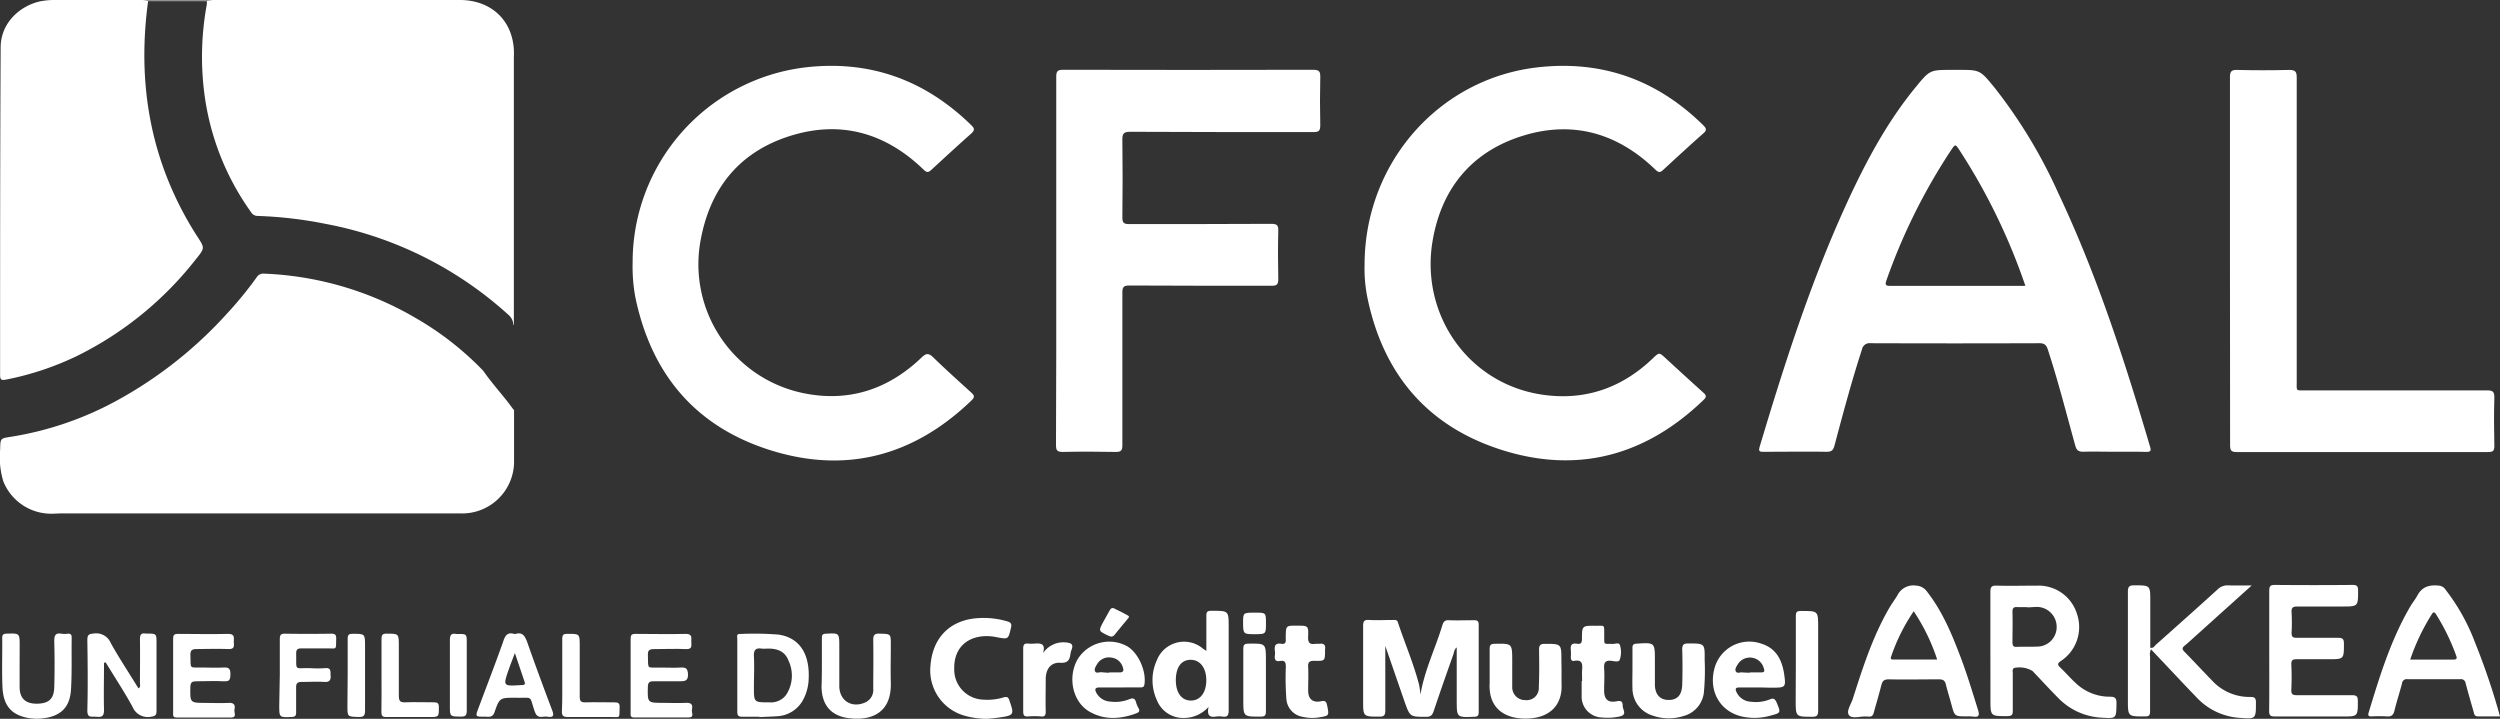
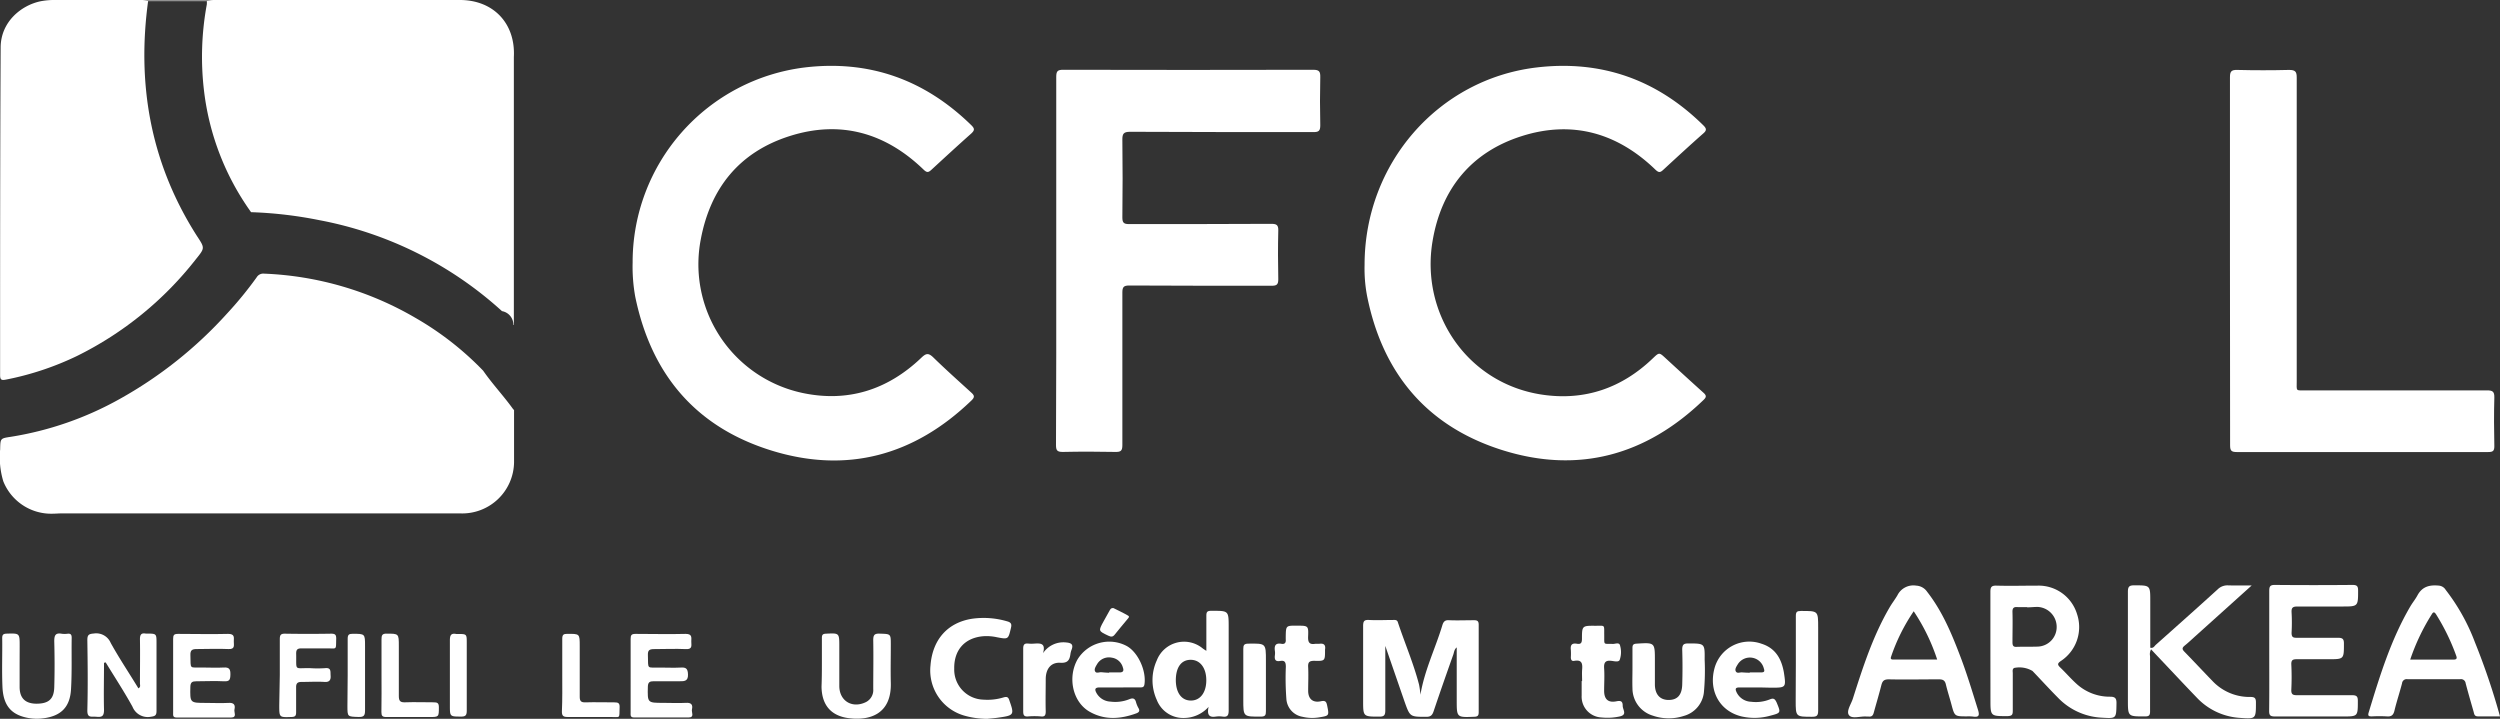
<svg xmlns="http://www.w3.org/2000/svg" id="Calque_1" data-name="Calque 1" viewBox="0 0 499.46 143.61">
  <rect x="0" y="0" width="499.46" height="143.61" fill="#333333" stroke="none" />
  <defs>
    <style>.cls-1{fill:#fff;}</style>
  </defs>
-   <path class="cls-1" d="M103.1,64.57l.1,0q0-26.37,0-52.74c0-.26,0-.52,0-.78C103.55,4.32,99.1-.34,92.41-.34H43.3c-.48,0-1,.08-1.44.11l0,.11a4.63,4.63,0,0,1,0,.65,57.52,57.52,0,0,0-.53,17.52,52.12,52.12,0,0,0,9.37,24A1.5,1.5,0,0,0,52,42.8a82.51,82.51,0,0,1,13.56,1.58,74.82,74.82,0,0,1,36.57,18.19A2.75,2.75,0,0,1,103.1,64.57Z" transform="translate(-0.54 0.34)" />
+   <path class="cls-1" d="M103.1,64.57l.1,0q0-26.37,0-52.74c0-.26,0-.52,0-.78C103.55,4.32,99.1-.34,92.41-.34H43.3c-.48,0-1,.08-1.44.11l0,.11a4.63,4.63,0,0,1,0,.65,57.52,57.52,0,0,0-.53,17.52,52.12,52.12,0,0,0,9.37,24a82.51,82.51,0,0,1,13.56,1.58,74.82,74.82,0,0,1,36.57,18.19A2.75,2.75,0,0,1,103.1,64.57Z" transform="translate(-0.54 0.34)" />
  <path class="cls-1" d="M103.07,81.42c-1.9-2.66-4.13-5-6-7.7A60.89,60.89,0,0,0,83.53,63.16a65,65,0,0,0-30.22-8.83,1.54,1.54,0,0,0-1.51.76,74.7,74.7,0,0,1-5.87,7.18A83.81,83.81,0,0,1,24.4,79.4,65.61,65.61,0,0,1,2.74,86.92c-2.16.33-2.12.3-2.17,2.54a16.52,16.52,0,0,0,.63,6.36A10.3,10.3,0,0,0,11,102.29c.61,0,1.22-.06,1.84-.06H92.49A10.36,10.36,0,0,0,103.24,92c0-3.47,0-7,0-10.43Z" transform="translate(-0.54 0.34)" />
-   <path class="cls-1" d="M422.79,89.91c-2,0-4-.06-6.05,0-1,0-1.34-.33-1.59-1.22-1.78-6.4-3.41-12.85-5.48-19.18-.31-.93-.68-1.29-1.71-1.28q-16.84.06-33.7,0a1.55,1.55,0,0,0-1.74,1.28c-2.06,6.32-3.77,12.75-5.48,19.17-.25.94-.6,1.25-1.58,1.24-4.21-.06-8.42,0-12.63,0-.75,0-1-.09-.74-1C357,72.52,362.21,56.2,369.36,40.56c3.8-8.3,8.05-16.35,13.88-23.46,2.86-3.48,2.86-3.48,7.32-3.48h1.18c4.36,0,4.36,0,7.2,3.45a100.69,100.69,0,0,1,12.77,21.08C419.45,54.5,425,71.66,430.1,88.94c.23.76.09,1-.73,1C427.18,89.89,425,89.91,422.79,89.91ZM405.18,56.77A121.77,121.77,0,0,0,392,29.64c-.81-1.22-.83-1.22-1.65,0a118,118,0,0,0-12.92,26c-.4,1.09,0,1.14.89,1.13,5.92,0,11.84,0,17.76,0Z" transform="translate(-0.54 0.34)" />
  <path class="cls-1" d="M30.13-.11c-2.22,16.35.4,31.73,9.12,45.9.23.37.46.75.7,1.11,1.52,2.32,1.52,2.32-.26,4.53A68.76,68.76,0,0,1,15.94,70.77,58.37,58.37,0,0,1,1.67,75.51c-.91.18-1.11-.05-1.11-.93,0-21.83,0-43.65.11-65.47C.71,4,4.79.73,8.61-.08a14.37,14.37,0,0,1,3-.26c5.75,0,11.5,0,17.24,0,.44,0,.87.07,1.3.11A.07.07,0,0,0,30.13-.11Z" transform="translate(-0.54 0.34)" />
  <path class="cls-1" d="M126.93,52.09a39.18,39.18,0,0,1,34.36-38.95c12.92-1.54,24,2.43,33.32,11.55.68.67.65,1,0,1.62-2.69,2.39-5.34,4.83-8,7.28-.62.58-.92.56-1.56-.05-7.61-7.35-16.6-9.92-26.73-6.7S142.44,37.3,140.53,47.56A26.28,26.28,0,0,0,160.7,78.13c9.16,2,17.18-.57,23.91-7,.93-.89,1.41-1,2.37-.08,2.45,2.39,5,4.67,7.56,7,.65.58.81.92.09,1.61-11.41,11-24.86,14.7-40,10s-24-15.26-27.18-30.73A33.69,33.69,0,0,1,126.93,52.09Z" transform="translate(-0.54 0.34)" />
  <path class="cls-1" d="M273.16,52.59c0-20.32,14.77-37.12,34.36-39.45,12.92-1.53,24.05,2.41,33.32,11.56.64.63.71,1,0,1.61-2.7,2.38-5.34,4.82-8,7.27-.6.56-.9.61-1.55,0-7.6-7.36-16.6-9.94-26.72-6.73s-16.09,10.57-17.83,21c-2.44,14.52,7,28.49,22,30.67,8.47,1.23,15.85-1.36,22-7.26,1.29-1.22,1.26-1.24,2.6,0,2.49,2.29,5,4.59,7.49,6.83.68.59.65.92,0,1.52-11.43,11-24.93,14.74-40.07,10s-24.05-15.39-27.12-30.93A29.29,29.29,0,0,1,273.16,52.59Z" transform="translate(-0.54 0.34)" />
  <path class="cls-1" d="M211.56,51.72q0-18.34,0-36.69c0-1.17.28-1.44,1.44-1.43q24.94.06,49.9,0c1.23,0,1.43.38,1.41,1.48q-.11,4.8,0,9.6c0,1.09-.27,1.38-1.37,1.37-12.2,0-24.4,0-36.6-.06-1.3,0-1.59.36-1.57,1.61.07,5.17.06,10.34,0,15.51,0,1,.25,1.32,1.3,1.32,9.48,0,19,0,28.44-.05,1.07,0,1.44.22,1.41,1.35-.08,3.24-.07,6.49,0,9.73,0,1.07-.33,1.29-1.34,1.29-9.48,0-19,0-28.44-.05-1.09,0-1.37.3-1.37,1.38,0,10.17,0,20.35,0,30.52,0,1.12-.31,1.37-1.39,1.35-3.51-.07-7-.08-10.53,0-1.14,0-1.34-.34-1.34-1.39Q211.59,70.13,211.56,51.72Z" transform="translate(-0.54 0.34)" />
  <path class="cls-1" d="M446.05,51.82c0-12.23,0-24.46,0-36.69,0-1.12.21-1.53,1.43-1.5q5.19.13,10.4,0c1.24,0,1.52.36,1.51,1.55q0,30.32,0,60.62c0,2.11-.28,1.85,1.92,1.85q18,0,36.07,0c1.12,0,1.52.22,1.49,1.43-.09,3.24-.07,6.49,0,9.73,0,.94-.29,1.16-1.2,1.16q-25.14,0-50.29,0c-1.05,0-1.3-.3-1.3-1.32Q446.08,70.22,446.05,51.82Z" transform="translate(-0.54 0.34)" />
  <path class="cls-1" d="M398.19,129.76c0-3.95,0-7.89,0-11.83,0-.93.16-1.3,1.21-1.27,2.76.08,5.52,0,8.29,0a8,8,0,0,1,7.81,5.69,8.12,8.12,0,0,1-3.22,9.36c-.72.49-.72.75-.13,1.31,1.11,1.06,2.11,2.23,3.25,3.26a9.8,9.8,0,0,0,6.71,2.57c1.07,0,1.29.39,1.27,1.37-.05,3,0,3-2.93,2.82a13,13,0,0,1-8.77-4c-1.73-1.74-3.38-3.56-5.08-5.33a5.13,5.13,0,0,0-3.68-.6c-.41.27-.25.71-.26,1.08,0,2.5,0,5,0,7.49,0,.77-.16,1-1,1.05-3.46,0-3.46.06-3.46-3.32Zm7.33-8.81v0c-.62,0-1.24,0-1.85,0-.76-.07-1.1.12-1.07,1,.06,2,0,4,0,6,0,.64.12,1,.86.94,1.4-.05,2.81,0,4.21-.05a3.91,3.91,0,0,0,3.76-4,4,4,0,0,0-3.69-3.92C407,120.9,406.26,121,405.52,121Z" transform="translate(-0.54 0.34)" />
  <path class="cls-1" d="M277.3,128.7c0,4.36,0,8.61,0,12.86,0,.94-.19,1.29-1.22,1.27-3.21,0-3.21,0-3.21-3.19,0-5,0-9.91,0-14.87,0-1,.19-1.31,1.22-1.25,1.57.09,3.16,0,4.74,0,.42,0,.85-.07,1,.52,1.38,4.15,3.12,8.17,4.22,12.42a17.89,17.89,0,0,1,.27,2c.82-4.93,3-9.29,4.38-13.89.22-.71.53-1.07,1.36-1,1.67.07,3.34,0,5,0,.69,0,.9.23.9.91q0,8.75,0,17.49c0,.71-.26.87-.92.89-3.47.14-3.47.15-3.47-3.31V129c-.5.4-.52.95-.68,1.42-1.33,3.75-2.65,7.51-3.92,11.29-.27.82-.59,1.18-1.54,1.16-3.2,0-3.2,0-4.27-3Z" transform="translate(-0.54 0.34)" />
  <path class="cls-1" d="M450.4,116.62l-11.11,10c-.75.67-1.48,1.37-2.26,2-.5.41-.62.69-.1,1.22,1.95,2,3.81,4,5.75,6a10.17,10.17,0,0,0,7.47,3.06c.87,0,1.09.26,1.09,1.11,0,3.29,0,3.31-3.22,3.07a12.92,12.92,0,0,1-8.6-4.05c-2.71-2.81-5.37-5.67-8.06-8.5l-1.07-1.14a2,2,0,0,0-.2,1.35c0,3.69,0,7.37,0,11.05,0,.8-.23,1-1,1-3.43,0-3.43.07-3.43-3.34,0-7.19,0-14.38,0-21.57,0-1.07.32-1.29,1.32-1.28,3.15,0,3.15,0,3.15,3.13v9.33c.63.17.83-.33,1.12-.59,4.13-3.68,8.26-7.35,12.35-11.07a2.76,2.76,0,0,1,2.11-.79C447.13,116.65,448.61,116.62,450.4,116.62Z" transform="translate(-0.54 0.34)" />
  <path class="cls-1" d="M500,142.78c-1.54,0-3,0-4.41,0-.72,0-.74-.48-.86-.92-.54-1.89-1.09-3.78-1.59-5.68a.94.94,0,0,0-1.09-.83c-3.51,0-7,0-10.53,0a.93.93,0,0,0-1.09.83c-.47,1.81-1.07,3.6-1.51,5.43-.22.94-.64,1.26-1.59,1.17a27.86,27.86,0,0,0-2.89,0c-.57,0-.91,0-.68-.77,2.21-7.28,4.44-14.56,8.32-21.19.44-.75,1-1.42,1.42-2.2,1-1.86,2.54-2.15,4.41-1.95a1.77,1.77,0,0,1,1.24.84A40.12,40.12,0,0,1,495,128,136.08,136.08,0,0,1,500,142.78Zm-17.94-11.34c3,0,5.81,0,8.64,0,.67,0,.74-.27.55-.78a42.58,42.58,0,0,0-4-8.23c-.3-.47-.54-.65-.91,0A42.23,42.23,0,0,0,482.06,131.44Z" transform="translate(-0.54 0.34)" />
  <path class="cls-1" d="M393.52,142.78c-2.49,0-2.48,0-3.12-2.4-.36-1.35-.8-2.69-1.11-4-.19-.81-.62-1-1.39-1-3.34,0-6.67.07-10,0-1,0-1.28.34-1.5,1.18-.46,1.82-1,3.61-1.5,5.43-.16.64-.44.91-1.08.82-.13,0-.26,0-.39,0-1.2-.1-2.86.53-3.48-.26s.41-2.19.76-3.31c2-6.26,4-12.5,7.33-18.21.48-.83,1.08-1.6,1.57-2.43a3.56,3.56,0,0,1,3.77-1.94,2.8,2.8,0,0,1,2.15,1.2c2.92,3.74,4.76,8,6.45,12.42,1.43,3.67,2.56,7.44,3.73,11.19.35,1.13.19,1.52-1,1.35A7.72,7.72,0,0,0,393.52,142.78Zm-10.65-21a37.55,37.55,0,0,0-4.53,9.1c-.14.39,0,.55.44.55h8.78A39.37,39.37,0,0,0,382.87,121.78Z" transform="translate(-0.54 0.34)" />
  <path class="cls-1" d="M453.9,129.75c0-4,0-8,0-12,0-.86.12-1.24,1.11-1.23q7.77.07,15.54,0c.87,0,1.1.25,1.1,1.1,0,3.21,0,3.21-3.19,3.21-3,0-6,0-8.95,0-.94,0-1.2.27-1.15,1.18a36.84,36.84,0,0,1,0,4.07c0,.84.27,1,1,1,2.77,0,5.53,0,8.3,0,.93,0,1.17.28,1.16,1.19,0,3.09,0,3.09-3.06,3.09-2.1,0-4.21,0-6.32,0-.81,0-1.17.14-1.13,1.06.08,1.67.08,3.34,0,5-.05,1,.33,1.14,1.2,1.13,3.65,0,7.29,0,10.93,0,.93,0,1.17.26,1.16,1.17,0,3.08,0,3.08-3,3.08-4.52,0-9,0-13.56,0-1,0-1.17-.28-1.16-1.18C453.93,137.64,453.9,133.7,453.9,129.75Z" transform="translate(-0.54 0.34)" />
  <path class="cls-1" d="M242,140.88a6.65,6.65,0,0,1-5,2.22,5.65,5.65,0,0,1-5.35-3.6,9.54,9.54,0,0,1,0-7.91,5.84,5.84,0,0,1,9.19-2.37c.16.12.34.23.71.47,0-2.44,0-4.7,0-7,0-.79.18-1,1-1,3.47,0,3.46-.07,3.46,3.33,0,5.52,0,11,0,16.57,0,1-.25,1.37-1.24,1.23a4.87,4.87,0,0,0-1.32,0C242.34,143,241.58,142.71,242,140.88Zm-6.55-5.37c0,2.53,1.13,4.1,3,4.11s3.1-1.6,3.09-4.08-1.26-4.07-3.14-4.06S235.47,133,235.45,135.51Z" transform="translate(-0.54 0.34)" />
  <path class="cls-1" d="M21.32,132.08c0,3.14-.08,6.28,0,9.42,0,1.28-.45,1.46-1.5,1.36s-1.87.33-1.83-1.34c.12-4.64.07-9.29,0-13.94,0-1,.2-1.28,1.27-1.35a3.14,3.14,0,0,1,3.4,1.88c1.71,3.09,3.67,6,5.53,9.07.5-.26.31-.66.31-1,0-2.94.05-5.87,0-8.81,0-.94.27-1.29,1.17-1.13h.14c2,0,2,0,2,1.91,0,4.51,0,9,0,13.54,0,.85-.25,1.05-1.09,1.16a3.29,3.29,0,0,1-3.71-2c-1.65-3-3.56-5.91-5.36-8.86Z" transform="translate(-0.54 0.34)" />
  <path class="cls-1" d="M197.81,143.27a16.67,16.67,0,0,1-4.47-.6,9.39,9.39,0,0,1-6.9-10.08c.41-5.2,3.46-8.57,8.34-9.32a16.66,16.66,0,0,1,7,.53c.8.22.91.59.73,1.32-.54,2.28-.52,2.29-2.81,1.85a9.56,9.56,0,0,0-2.87-.19c-3.61.37-5.72,2.79-5.65,6.48a6,6,0,0,0,5.86,6.18A10.9,10.9,0,0,0,201,139c.71-.21,1-.09,1.21.64,1,2.81.9,2.95-2.06,3.37C199.24,143.15,198.37,143.21,197.81,143.27Z" transform="translate(-0.54 0.34)" />
-   <path class="cls-1" d="M152.27,142.85c-1.15,0-2.29,0-3.43,0-.84,0-1-.27-1-1.06,0-4.82,0-9.65,0-14.47,0-.42-.24-1.07.57-1a60.7,60.7,0,0,1,7.63.12c4.69.66,6.28,4.49,6.06,8.85a9.36,9.36,0,0,1-.92,3.8,6.24,6.24,0,0,1-5.51,3.67c-1.13.08-2.27.11-3.41.16Zm1.37-13.6a8.25,8.25,0,0,1-.88,0c-1.26-.21-1.67.29-1.6,1.56.11,2.05,0,4.11,0,6.17,0,3,0,3,3.06,3a3.82,3.82,0,0,0,3.35-1.46,7,7,0,0,0,.5-6.88C157.27,129.52,155.41,129.17,153.64,129.25Z" transform="translate(-0.54 0.34)" />
  <path class="cls-1" d="M352.13,137c-1.36,0-2.72,0-4.08,0-.86,0-.85.34-.58.94a3.34,3.34,0,0,0,2.92,1.92,7.51,7.51,0,0,0,3.75-.48c.73-.3,1-.1,1.34.62.86,2.08.9,2.08-1.29,2.65a11.66,11.66,0,0,1-5.72.14c-4.38-1.06-6.64-5.15-5.38-9.69a7.2,7.2,0,0,1,9.38-4.83c2.82.89,4,3.06,4.47,5.78.45,3,.41,3-2.57,3Zm-2-3c.75,0,1.49,0,2.23,0s.74-.28.56-.81a2.86,2.86,0,0,0-5.19-.83c-.27.44-.66,1-.39,1.45s.8.15,1.22.18S349.58,134.06,350.1,134.06Z" transform="translate(-0.54 0.34)" />
  <path class="cls-1" d="M224.28,137c-1.35,0-2.72,0-4.07,0-.88,0-1,.36-.67,1a3.35,3.35,0,0,0,2.85,1.83,7.5,7.5,0,0,0,3.75-.47c.7-.29,1.15-.22,1.36.59a4.94,4.94,0,0,0,.51,1.21c.29.53.09.8-.41,1-3.17,1.17-6.35,1.42-9.39-.32-3.36-1.93-4.44-6.82-2.39-10.45a7.43,7.43,0,0,1,9.78-2.69c2.3,1.23,4,5,3.58,7.7-.11.66-.52.58-1,.59Zm-2.16-3c.7,0,1.41,0,2.1,0s.89-.33.66-.95a2.68,2.68,0,0,0-2.23-2,2.75,2.75,0,0,0-2.93,1.3c-.26.44-.64,1-.39,1.45s.8.13,1.22.16S221.6,134.06,222.12,134.06Z" transform="translate(-0.54 0.34)" />
  <path class="cls-1" d="M326.68,133.17c0-1.36,0-2.71,0-4.07,0-.62.19-.81.82-.85,3.66-.23,3.66-.25,3.66,3.39,0,1.57,0,3.15,0,4.73,0,2,1,3.13,2.75,3.13s2.65-1,2.71-3.06q.11-3.48,0-7c0-1,.29-1.24,1.25-1.23,3.24,0,3.27,0,3.23,3.18a46.86,46.86,0,0,1-.16,6.7,5.5,5.5,0,0,1-4,4.6,9.71,9.71,0,0,1-6.21-.06,5.69,5.69,0,0,1-4.05-5.42c-.05-1.36,0-2.72,0-4.08Z" transform="translate(-0.54 0.34)" />
-   <path class="cls-1" d="M312.51,133.46c0,.92,0,1.84,0,2.76.25,4.56-2.63,6.93-7,7s-7.66-2.07-7.36-7.15c0-.13,0-.26,0-.4,0-2.1,0-4.2,0-6.3,0-.73.1-1.07,1-1.09,3.51-.06,3.5-.1,3.51,3.43,0,1.7,0,3.41,0,5.12a2.56,2.56,0,0,0,2.61,2.7,2.42,2.42,0,0,0,2.7-2.56c.11-2.49.09-5,.05-7.49,0-.9.23-1.19,1.16-1.19,3.3,0,3.3,0,3.3,3.24Z" transform="translate(-0.54 0.34)" />
  <path class="cls-1" d="M35.13,134.53c0-2.41,0-4.82,0-7.23,0-.79.18-1,1-1,3.33,0,6.66.09,10,0,1.34,0,1.13.73,1.12,1.49s.3,1.61-1.07,1.54c-2.1-.1-4.21,0-6.32,0-.94,0-1.32.21-1.28,1.23.09,2.92-.3,2.41,2.43,2.46,1.4,0,2.81.08,4.21,0,1.15-.08,1.37.37,1.35,1.41s-.19,1.4-1.29,1.34c-1.84-.1-3.69,0-5.53,0-.81,0-1.15.19-1.18,1.09-.07,3.23-.1,3.23,3.11,3.23,1.49,0,3,.08,4.47,0,1.1-.08,1.45.36,1.23,1.32-.13.56.58,1.59-.66,1.6-3.64,0-7.28,0-10.92,0-.78,0-.67-.5-.67-1Z" transform="translate(-0.54 0.34)" />
  <path class="cls-1" d="M126.53,134.53c0-2.41,0-4.82,0-7.23,0-.78.18-1,1-1,3.34,0,6.67.09,10,0,1.33,0,1.13.73,1.12,1.5s.3,1.61-1.07,1.54c-2.1-.1-4.21,0-6.31,0-1,0-1.33.21-1.29,1.23.09,2.92-.3,2.41,2.43,2.46,1.35,0,2.72.07,4.07,0,1.1-.08,1.48.18,1.51,1.4s-.6,1.35-1.57,1.33c-1.76,0-3.51,0-5.26,0-.82,0-1.16.19-1.19,1.09-.07,3.23-.11,3.23,3.11,3.23,1.49,0,3,.08,4.47,0,1.09-.08,1.45.36,1.23,1.32-.13.56.58,1.59-.66,1.6-3.64,0-7.28,0-10.91,0-.79,0-.68-.5-.68-1Z" transform="translate(-0.54 0.34)" />
  <path class="cls-1" d="M4.46,132.16c0,1.57,0,3.15,0,4.73,0,2.25,1.12,3.32,3.3,3.36,2.46,0,3.55-.87,3.62-3.28.09-3.07.08-6.14,0-9.2,0-1.16.23-1.72,1.48-1.5a4.66,4.66,0,0,0,1.18,0c.65-.07.83.21.82.83-.05,3.41.07,6.83-.13,10.24-.2,3.6-2,5.38-5.56,5.83a9.64,9.64,0,0,1-4-.31c-2.68-.79-4-2.61-4.14-6s0-6.48-.05-9.72c0-.69.23-.87.91-.89,2.58-.07,2.58-.1,2.58,2.48Z" transform="translate(-0.54 0.34)" />
  <path class="cls-1" d="M164.74,132.23c0-1.71,0-3.42,0-5.13,0-.61.17-.81.81-.84,2.67-.13,2.67-.16,2.67,2.54s0,5.34,0,8c.07,3,2.69,4.45,5.37,3.1A2.69,2.69,0,0,0,175,137.3c0-3.24.06-6.48,0-9.72,0-1,.19-1.37,1.28-1.33,2.22.08,2.23,0,2.23,2.19,0,2.54-.06,5.08,0,7.62.18,6.32-4.27,7.63-8.46,7.07-3.55-.48-5.34-2.68-5.38-6.3C164.73,135.29,164.74,133.76,164.74,132.23Z" transform="translate(-0.54 0.34)" />
-   <path class="cls-1" d="M103.4,126.35c1.53-.52,2,.36,2.48,1.63,1.6,4.57,3.29,9.12,5,13.65.37,1,.22,1.38-.88,1.23a3.69,3.69,0,0,0-1,0c-1,.14-1.36-.27-1.67-1.18-1.07-3.18-.26-2.54-3.63-2.62h-.26c-3,0-3.11,0-4.1,2.88-.41,1.18-1.23.89-2,.9-1.85,0-1.85,0-1.22-1.69,1.64-4.38,3.32-8.74,4.89-13.14C101.4,126.76,101.84,125.81,103.4,126.35Zm0,3.79c-.49,1.31-.87,2.27-1.21,3.24-1.18,3.38-1.17,3.38,2.43,3.15h.26c.47,0,.61-.22.46-.66C104.74,134.07,104.13,132.28,103.41,130.14Z" transform="translate(-0.54 0.34)" />
  <path class="cls-1" d="M259.67,124.66c2.23,0,2.3,0,2.21,2.18-.05,1.15.26,1.65,1.45,1.44.25,0,.53,0,.78,0,.93-.14,1.31.24,1.15,1.16v.13c0,2.12,0,2.17-2.14,2.11-1,0-1.29.28-1.23,1.26.08,1.57,0,3.15,0,4.73s.89,2.45,2.55,2.09c.95-.21,1.1.16,1.25.89.4,2,.4,2-1.56,2.32a8.43,8.43,0,0,1-3.39-.11,3.87,3.87,0,0,1-3.2-3.53,55.2,55.2,0,0,1-.11-6.43c0-.87-.16-1.36-1.13-1.19s-1.16-.3-1.06-1.11a3.15,3.15,0,0,0,0-.92c-.14-1,.11-1.61,1.3-1.4.71.13.94-.25.87-.9,0-.18,0-.35,0-.53C257.45,124.64,257.45,124.64,259.67,124.66Z" transform="translate(-0.54 0.34)" />
  <path class="cls-1" d="M316.62,135.72c0-.75-.05-1.5,0-2.23.11-1.2,0-2.1-1.58-1.8-.54.1-.67-.28-.67-.73a11.69,11.69,0,0,0,0-1.45c-.12-1,.2-1.41,1.22-1.24.8.14,1-.19,1-1,0-2.6.05-2.61,2.69-2.59,2,0,1.73-.28,1.76,1.85s-.24,1.69,1.74,1.78c.49,0,1.31-.41,1.44.38a4.7,4.7,0,0,1-.1,2.83c-.23.47-1.08.23-1.61.17-1.24-.16-1.57.33-1.49,1.51.1,1.48,0,3,0,4.47,0,1.7.82,2.45,2.5,2.09.94-.19,1.21.1,1.21.91s1,1.81-.67,2.14a11.34,11.34,0,0,1-3.53.19,4.16,4.16,0,0,1-4-4.38c0-1,0-1.93,0-2.89Z" transform="translate(-0.54 0.34)" />
  <path class="cls-1" d="M56.44,134.49c0-2.36,0-4.73,0-7.1,0-.81.14-1.15,1.06-1.13q4.6.08,9.21,0c.85,0,1,.27,1,1-.07,2.41.2,1.9-2,1.94-1.67,0-3.34,0-5,0-.75,0-1,.27-1,1,.08,3.66-.48,2.86,2.84,2.95a21.43,21.43,0,0,0,2.89,0c1.32-.16,1.09.68,1.15,1.46s-.13,1.36-1.2,1.29c-1.52-.1-3.07,0-4.6,0-.79,0-1.1.26-1.09,1.07,0,1.66,0,3.33,0,5,0,.67-.17.9-.88.93-2.49.09-2.49.12-2.49-2.33Z" transform="translate(-0.54 0.34)" />
  <path class="cls-1" d="M359.32,132.19c0-3.15,0-6.31,0-9.47,0-.8.21-1,1-1,3.47,0,3.46-.07,3.46,3.33,0,5.52,0,11,0,16.57,0,1-.25,1.25-1.24,1.24-3.25,0-3.25,0-3.25-3.27Z" transform="translate(-0.54 0.34)" />
  <path class="cls-1" d="M76.76,134.48c0-2.36,0-4.72,0-7.09,0-.79.12-1.15,1-1.14,2.46,0,2.46,0,2.46,2.48,0,3.33,0,6.65,0,10,0,1,.31,1.28,1.28,1.24,1.88-.07,3.77,0,5.65,0,.75,0,1.08.12,1.07,1,0,1.94,0,1.94-1.93,1.94-2.85,0-5.7,0-8.55,0-.81,0-1-.23-1-1C76.79,139.38,76.76,136.93,76.76,134.48Z" transform="translate(-0.54 0.34)" />
  <path class="cls-1" d="M112.87,134.52c0-2.41,0-4.82,0-7.23,0-.81.23-1,1-1,2.49,0,2.49-.05,2.49,2.45,0,3.37,0,6.74,0,10.12,0,.85.25,1.14,1.12,1.12,1.93-.06,3.86,0,5.79,0,.76,0,1.1.13,1.06,1-.09,2.39.25,1.9-2,1.92-2.8,0-5.61,0-8.42,0-.85,0-1.13-.25-1.11-1.13C112.91,139.34,112.87,136.93,112.87,134.52Z" transform="translate(-0.54 0.34)" />
  <path class="cls-1" d="M208.92,130.16a4.89,4.89,0,0,1,4.61-2.15c1,.09,1.52.37,1.09,1.46a4,4,0,0,0-.23.89c-.16,1.15-.53,1.8-2,1.71-1.84-.11-2.88,1.15-2.93,3.15,0,2.19-.06,4.38,0,6.57,0,.8-.21,1.1-1,1a14.91,14.91,0,0,0-2.5,0c-.87.08-1-.3-1-1.06,0-4.16,0-8.33,0-12.49,0-.84.28-1.09,1.06-1a6.64,6.64,0,0,0,1.18,0C208.38,128.17,209.51,128.12,208.92,130.16Z" transform="translate(-0.54 0.34)" />
  <path class="cls-1" d="M253.45,135.59c0,2.06,0,4.11,0,6.17,0,.76-.13,1.06-1,1.07-3.52,0-3.52.08-3.52-3.39s0-6.75,0-10.12c0-.75.13-1.06,1-1.07,3.52-.05,3.52-.08,3.52,3.4Z" transform="translate(-0.54 0.34)" />
  <path class="cls-1" d="M70,134.63c0-2.45,0-4.9,0-7.35,0-.82.25-1,1-1,2.47,0,2.47,0,2.47,2.45,0,4.28,0,8.57,0,12.86,0,1-.22,1.34-1.28,1.31-2.24-.08-2.24,0-2.24-2.22Z" transform="translate(-0.54 0.34)" />
  <path class="cls-1" d="M93.79,134.62c0,2.32,0,4.64,0,7,0,.89-.2,1.22-1.15,1.2-2.22,0-2.22,0-2.22-2.21,0-4.33,0-8.66,0-13,0-1,.2-1.5,1.28-1.29a2.25,2.25,0,0,0,.26,0c1.83,0,1.83,0,1.83,1.78Z" transform="translate(-0.54 0.34)" />
-   <path class="cls-1" d="M251.32,122.06c2.14,0,2.14,0,2.14,2.13s0,2.17-2.24,2.17-2.33,0-2.33-2.33C248.89,122.06,248.89,122.06,251.32,122.06Z" transform="translate(-0.54 0.34)" />
  <path class="cls-1" d="M223,121.15c.9.46,1.94.93,2.91,1.5.41.23,0,.54-.16.75-.82,1-1.68,2-2.47,3-.41.54-.76.53-1.32.26-2-.95-2-.93-.94-2.87.4-.72.8-1.45,1.21-2.17C222.36,121.42,222.46,121.09,223,121.15Z" transform="translate(-0.54 0.34)" />
  <path class="cls-1" d="M30.13-.11a.07.07,0,0,1,0-.12H41.86l0,.11Z" transform="translate(-0.54 0.34)" />
</svg>